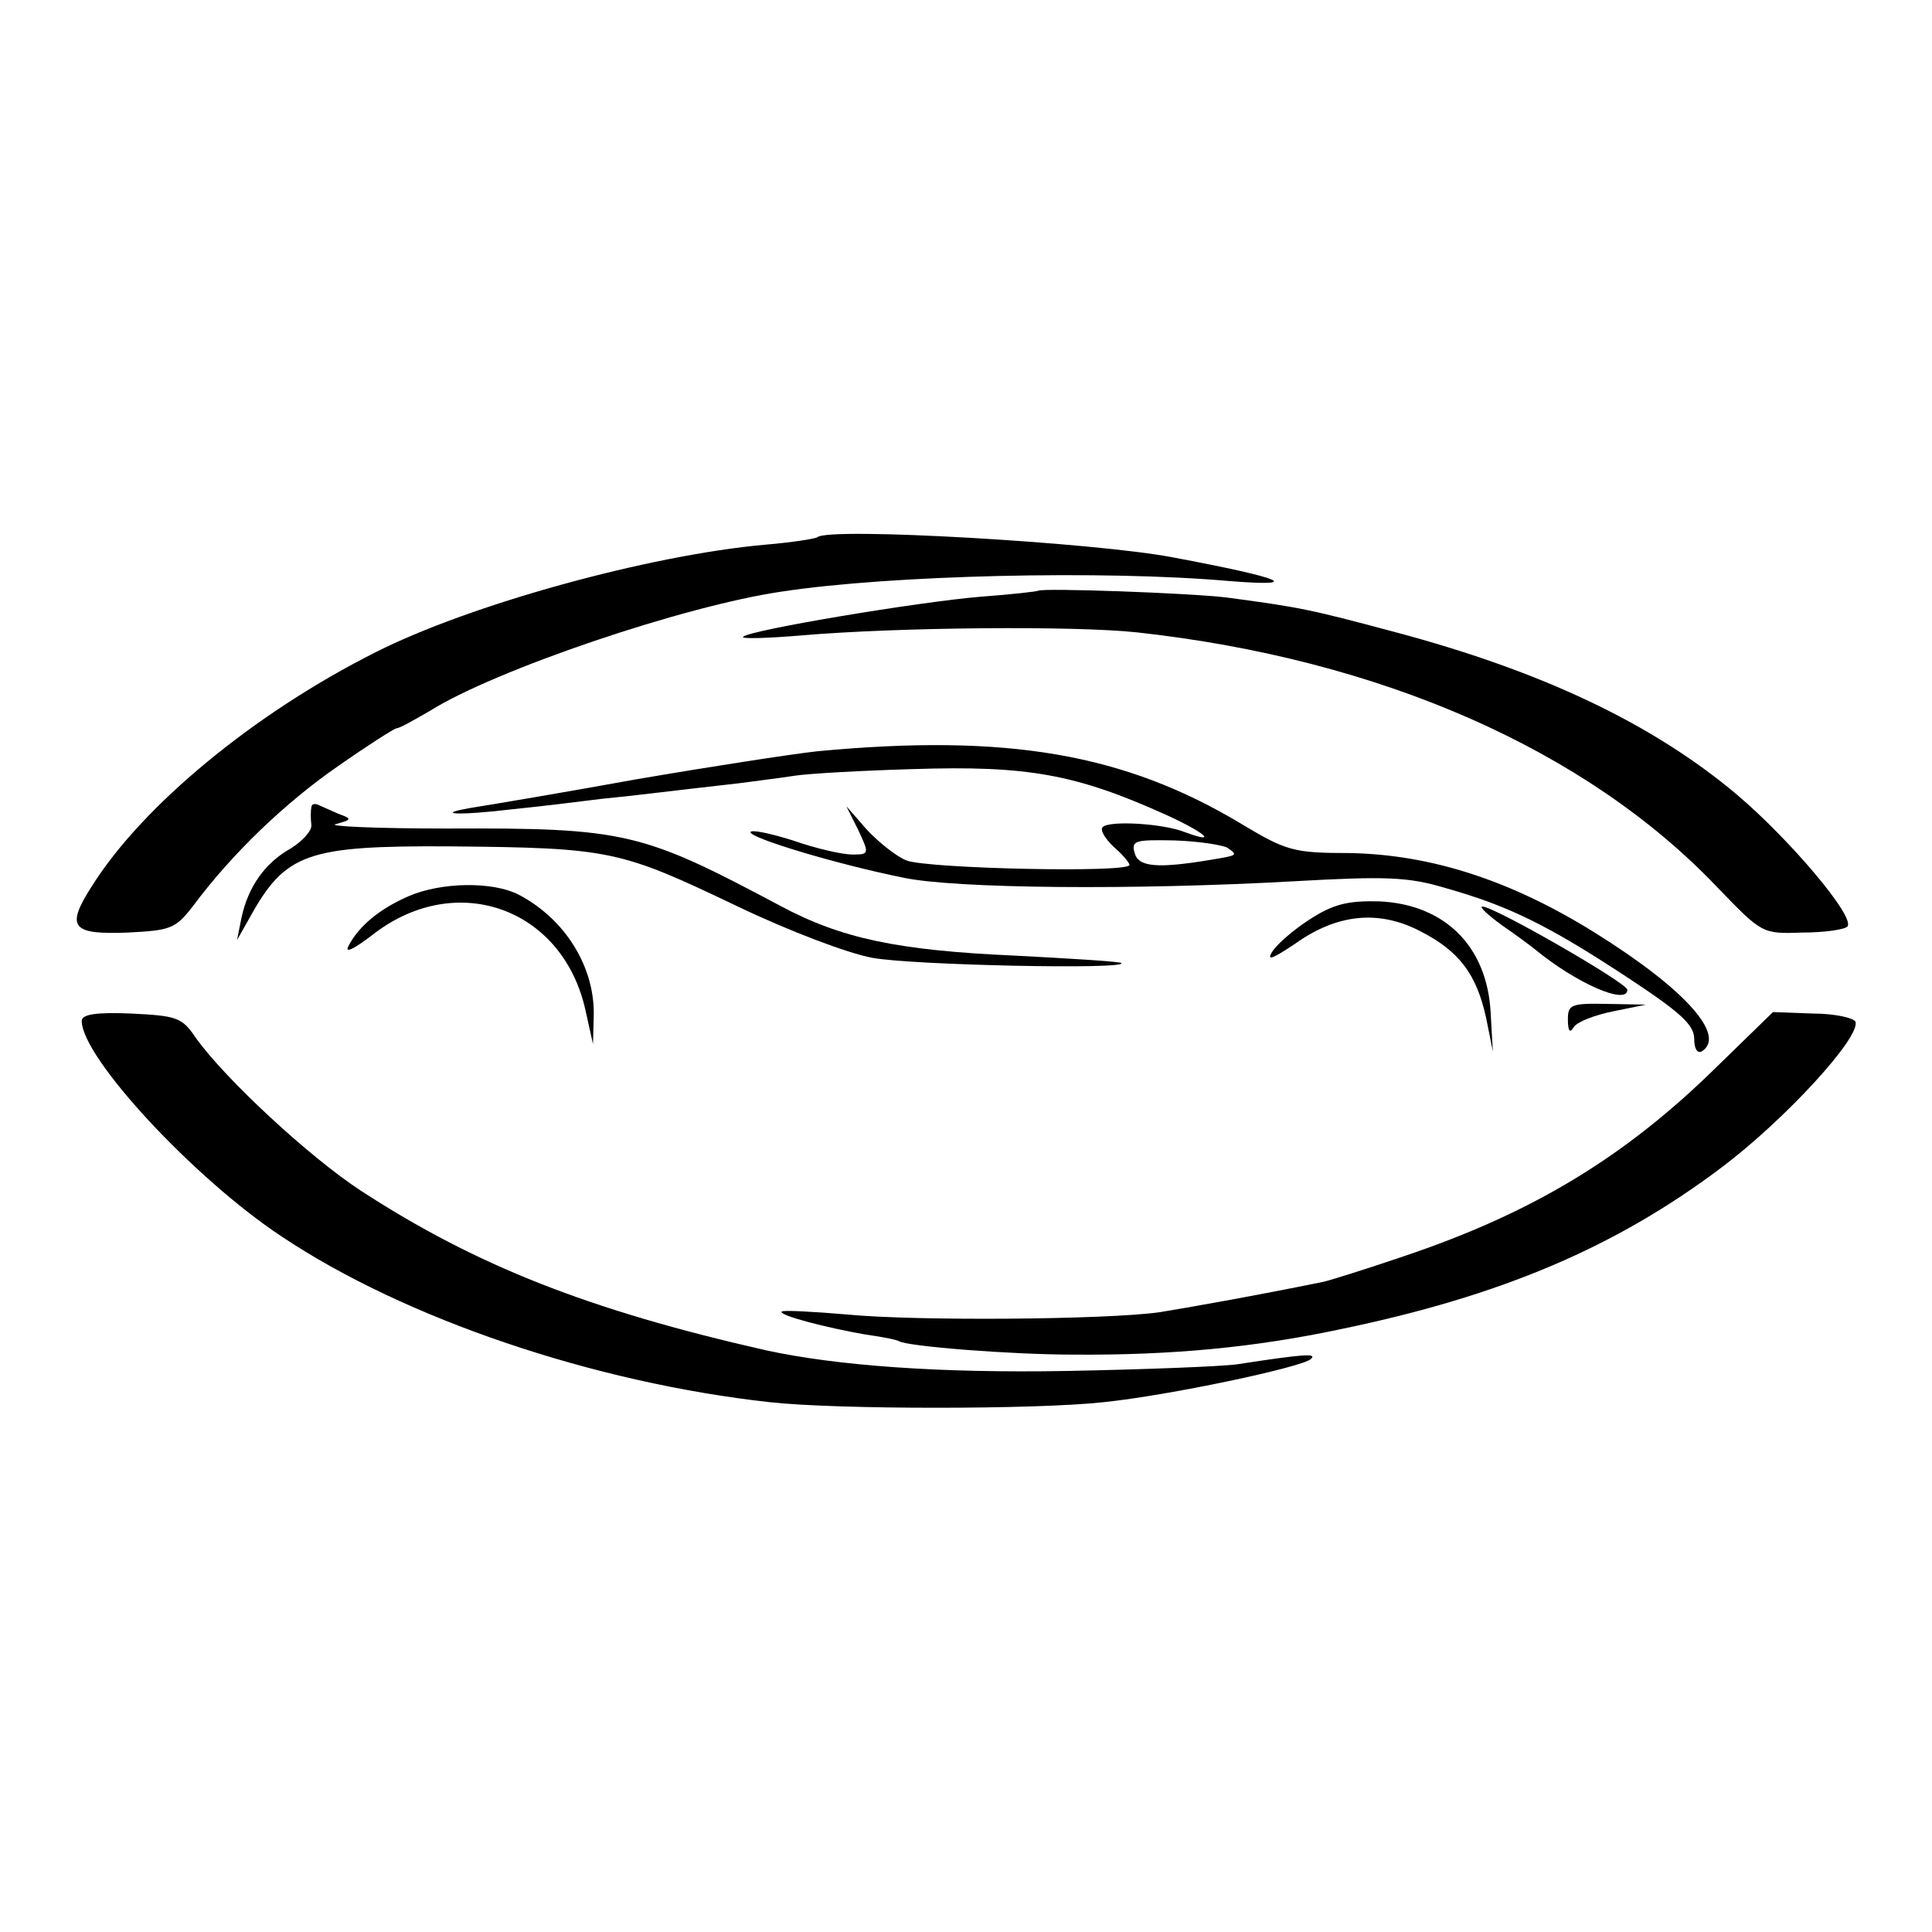
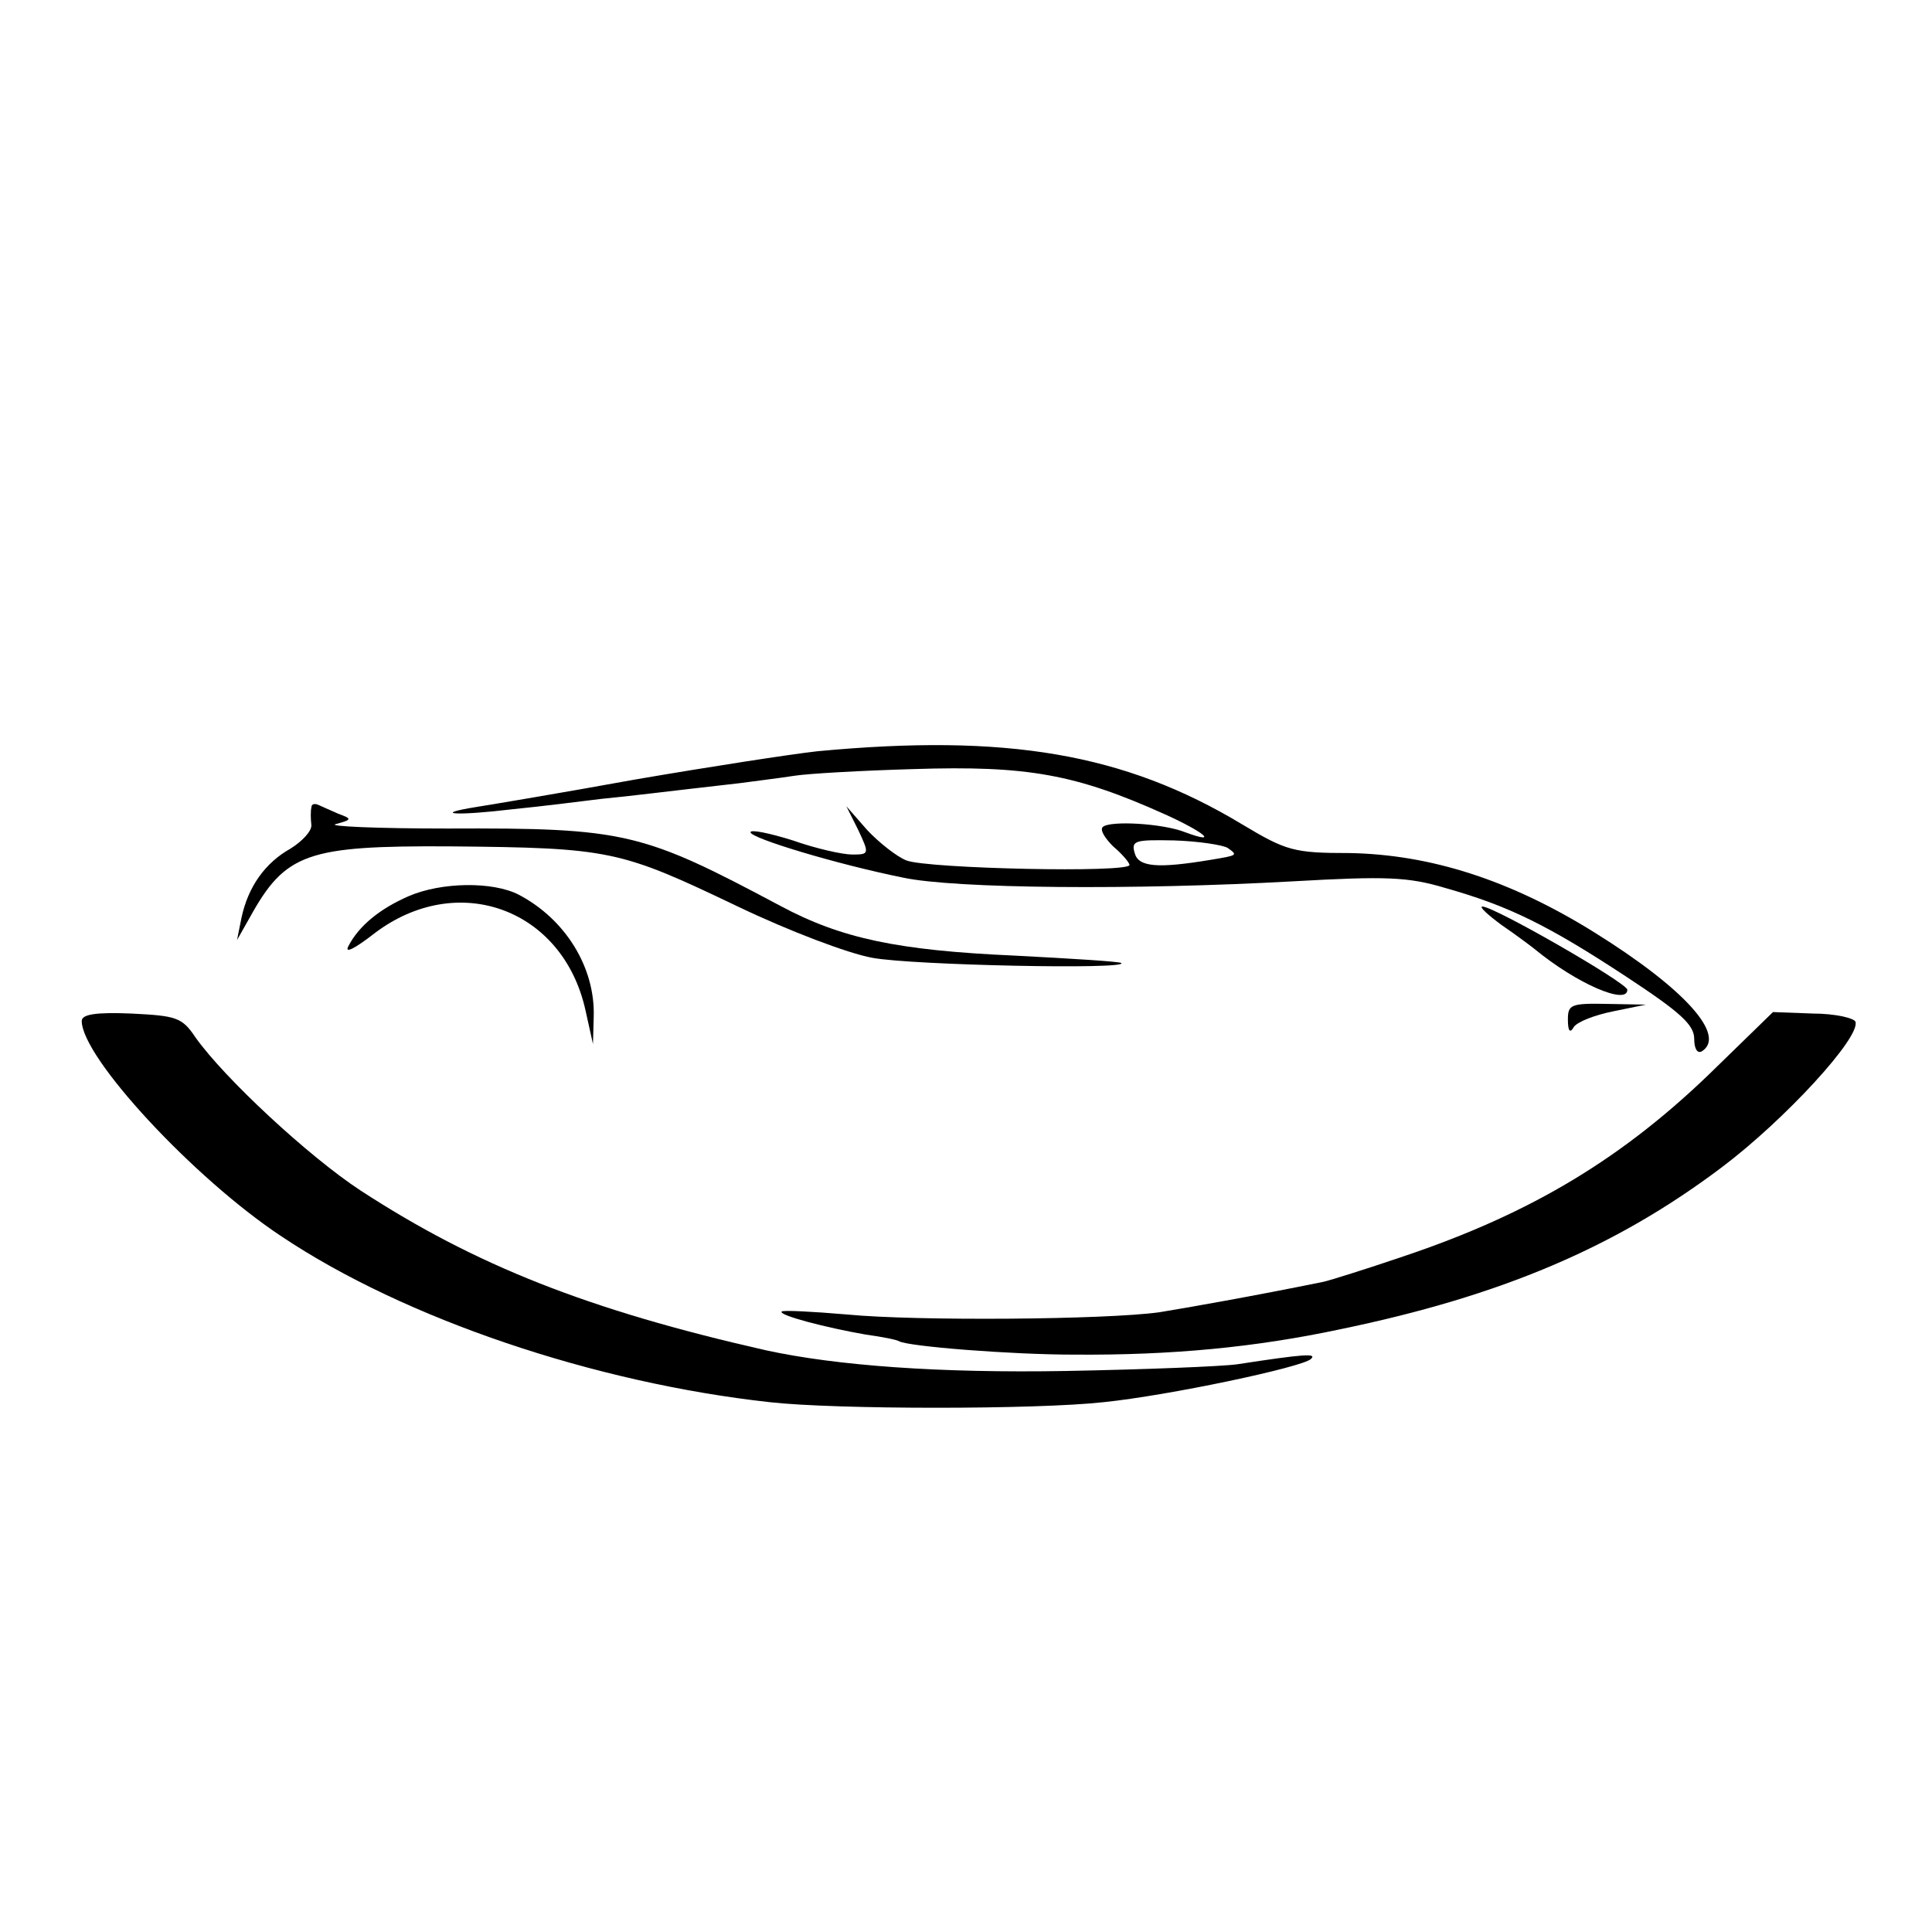
<svg xmlns="http://www.w3.org/2000/svg" version="1.0" width="260pt" height="260pt" viewBox="0 0 260 260" preserveAspectRatio="xMidYMid meet">
  <g transform="translate(0,260) scale(0.1,-0.1)" fill="#000000" stroke="none">
-     <path d="M1100 1877 c-3 -2 -34 -7 -70 -10 -157 -14 -399 -81 -525 -145 -163 -82 -313 -206 -381 -314 -36 -56 -28 -66 48 -63 58 3 64 5 88 36 52 70 124 139 195 188 40 28 76 51 79 51 4 0 23 11 44 23 87 55 343 142 475 161 145 22 432 29 602 14 101 -8 72 4 -77 32 -105 20 -464 41 -478 27z" />
-     <path d="M1397 1805 c-1 -1 -36 -5 -77 -8 -84 -7 -312 -45 -320 -54 -3 -3 33 -2 80 2 129 11 366 13 450 4 328 -36 605 -158 781 -343 60 -62 60 -63 114 -61 30 0 57 4 61 8 12 12 -78 118 -149 178 -113 95 -262 166 -462 219 -112 30 -127 33 -225 46 -51 6 -247 13 -253 9z" />
    <path d="M1100 1589 c-36 -4 -146 -21 -245 -38 -99 -18 -195 -34 -214 -37 -62 -10 -26 -12 49 -3 41 4 95 11 120 14 42 4 79 9 185 21 22 3 55 7 74 10 19 3 91 7 160 9 154 5 219 -7 339 -61 53 -24 73 -41 27 -24 -30 12 -102 16 -111 7 -4 -4 3 -15 14 -26 12 -10 22 -22 22 -25 0 -11 -271 -5 -300 6 -13 5 -37 24 -53 41 l-28 32 16 -32 c15 -32 15 -33 -8 -33 -13 0 -49 8 -80 19 -32 10 -57 15 -57 11 0 -8 116 -43 205 -61 69 -15 312 -17 526 -5 124 7 154 6 204 -9 85 -24 138 -50 243 -119 73 -48 92 -65 92 -84 0 -13 4 -20 10 -17 34 21 -22 84 -144 160 -114 71 -221 105 -330 107 -75 0 -85 3 -145 39 -158 95 -316 122 -571 98z m552 -130 c14 -10 14 -10 -22 -16 -72 -12 -98 -10 -103 9 -5 17 1 18 53 17 32 -1 65 -6 72 -10z" />
    <path d="M419 1513 c-1 -4 -1 -15 0 -23 1 -8 -12 -22 -28 -32 -34 -19 -57 -51 -66 -93 l-6 -30 17 30 c48 87 77 97 269 96 217 -2 229 -5 388 -81 69 -33 148 -63 181 -69 54 -10 345 -16 335 -7 -2 2 -67 6 -144 10 -157 7 -233 23 -315 67 -186 99 -208 105 -448 104 -95 0 -163 3 -150 6 22 6 22 7 3 14 -11 5 -23 10 -27 12 -5 2 -9 1 -9 -4z" />
    <path d="M550 1394 c-39 -17 -67 -40 -81 -67 -6 -11 8 -4 35 17 112 85 254 33 284 -104 l10 -45 1 37 c2 66 -38 131 -101 164 -35 18 -104 17 -148 -2z" />
-     <path d="M1763 1363 c-22 -14 -45 -34 -51 -44 -8 -13 1 -9 31 11 56 40 112 46 168 17 53 -27 76 -58 89 -117 l9 -45 -3 53 c-5 89 -62 145 -150 149 -43 1 -62 -4 -93 -24z" />
    <path d="M2021 1355 c19 -13 39 -28 44 -32 57 -47 125 -76 125 -55 0 9 -179 112 -195 112 -5 0 7 -11 26 -25z" />
    <path d="M2110 1228 c0 -16 3 -19 8 -10 5 7 28 16 53 21 l44 9 -52 1 c-49 1 -53 -1 -53 -21z" />
    <path d="M110 1226 c0 -49 151 -212 269 -290 166 -111 421 -197 657 -223 89 -10 359 -10 449 0 88 9 267 47 279 58 9 8 -8 7 -99 -7 -22 -3 -125 -7 -230 -9 -170 -3 -309 7 -405 28 -238 54 -390 114 -545 215 -70 46 -183 151 -222 206 -18 27 -26 29 -86 32 -48 2 -67 -1 -67 -10z" />
    <path d="M2310 1164 c-124 -122 -249 -197 -422 -255 -50 -17 -98 -32 -107 -34 -93 -19 -184 -35 -221 -41 -72 -10 -327 -12 -420 -3 -47 4 -86 6 -88 4 -5 -5 61 -22 113 -31 22 -3 42 -7 45 -9 12 -7 151 -18 235 -18 133 -1 245 10 358 34 218 45 372 111 514 218 85 64 187 175 180 196 -2 5 -28 11 -57 11 l-54 2 -76 -74z" />
  </g>
</svg>